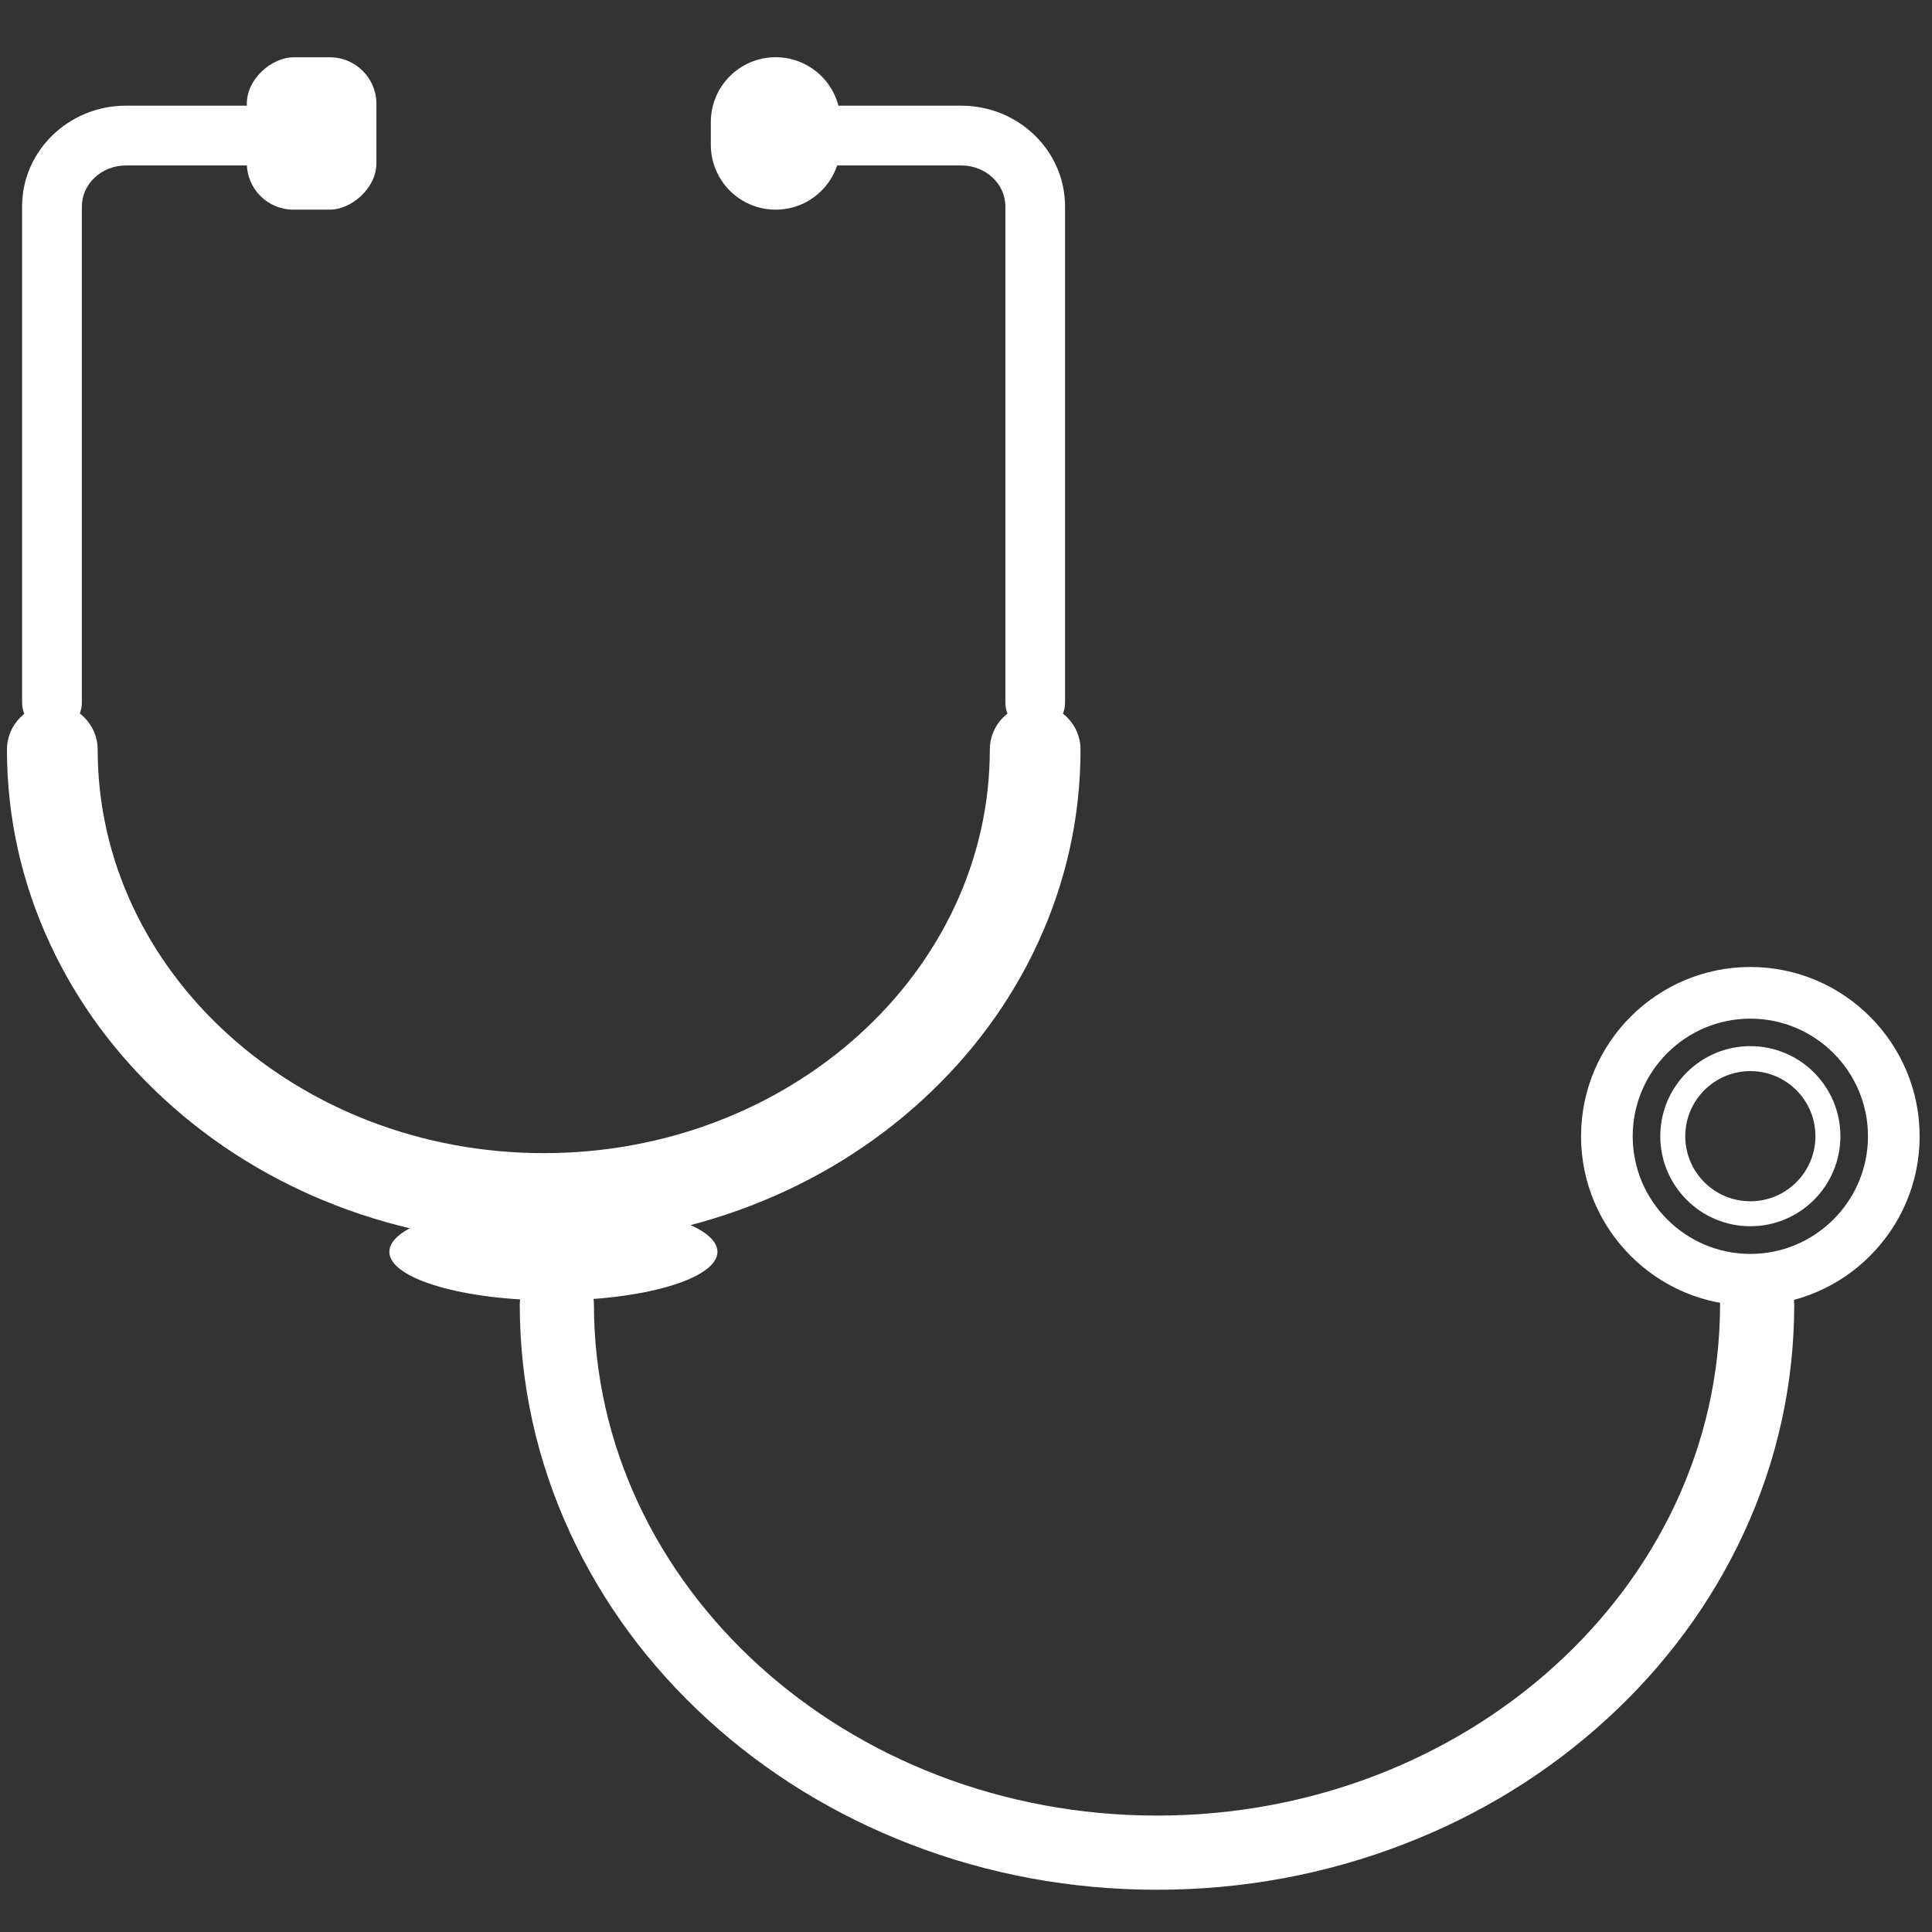
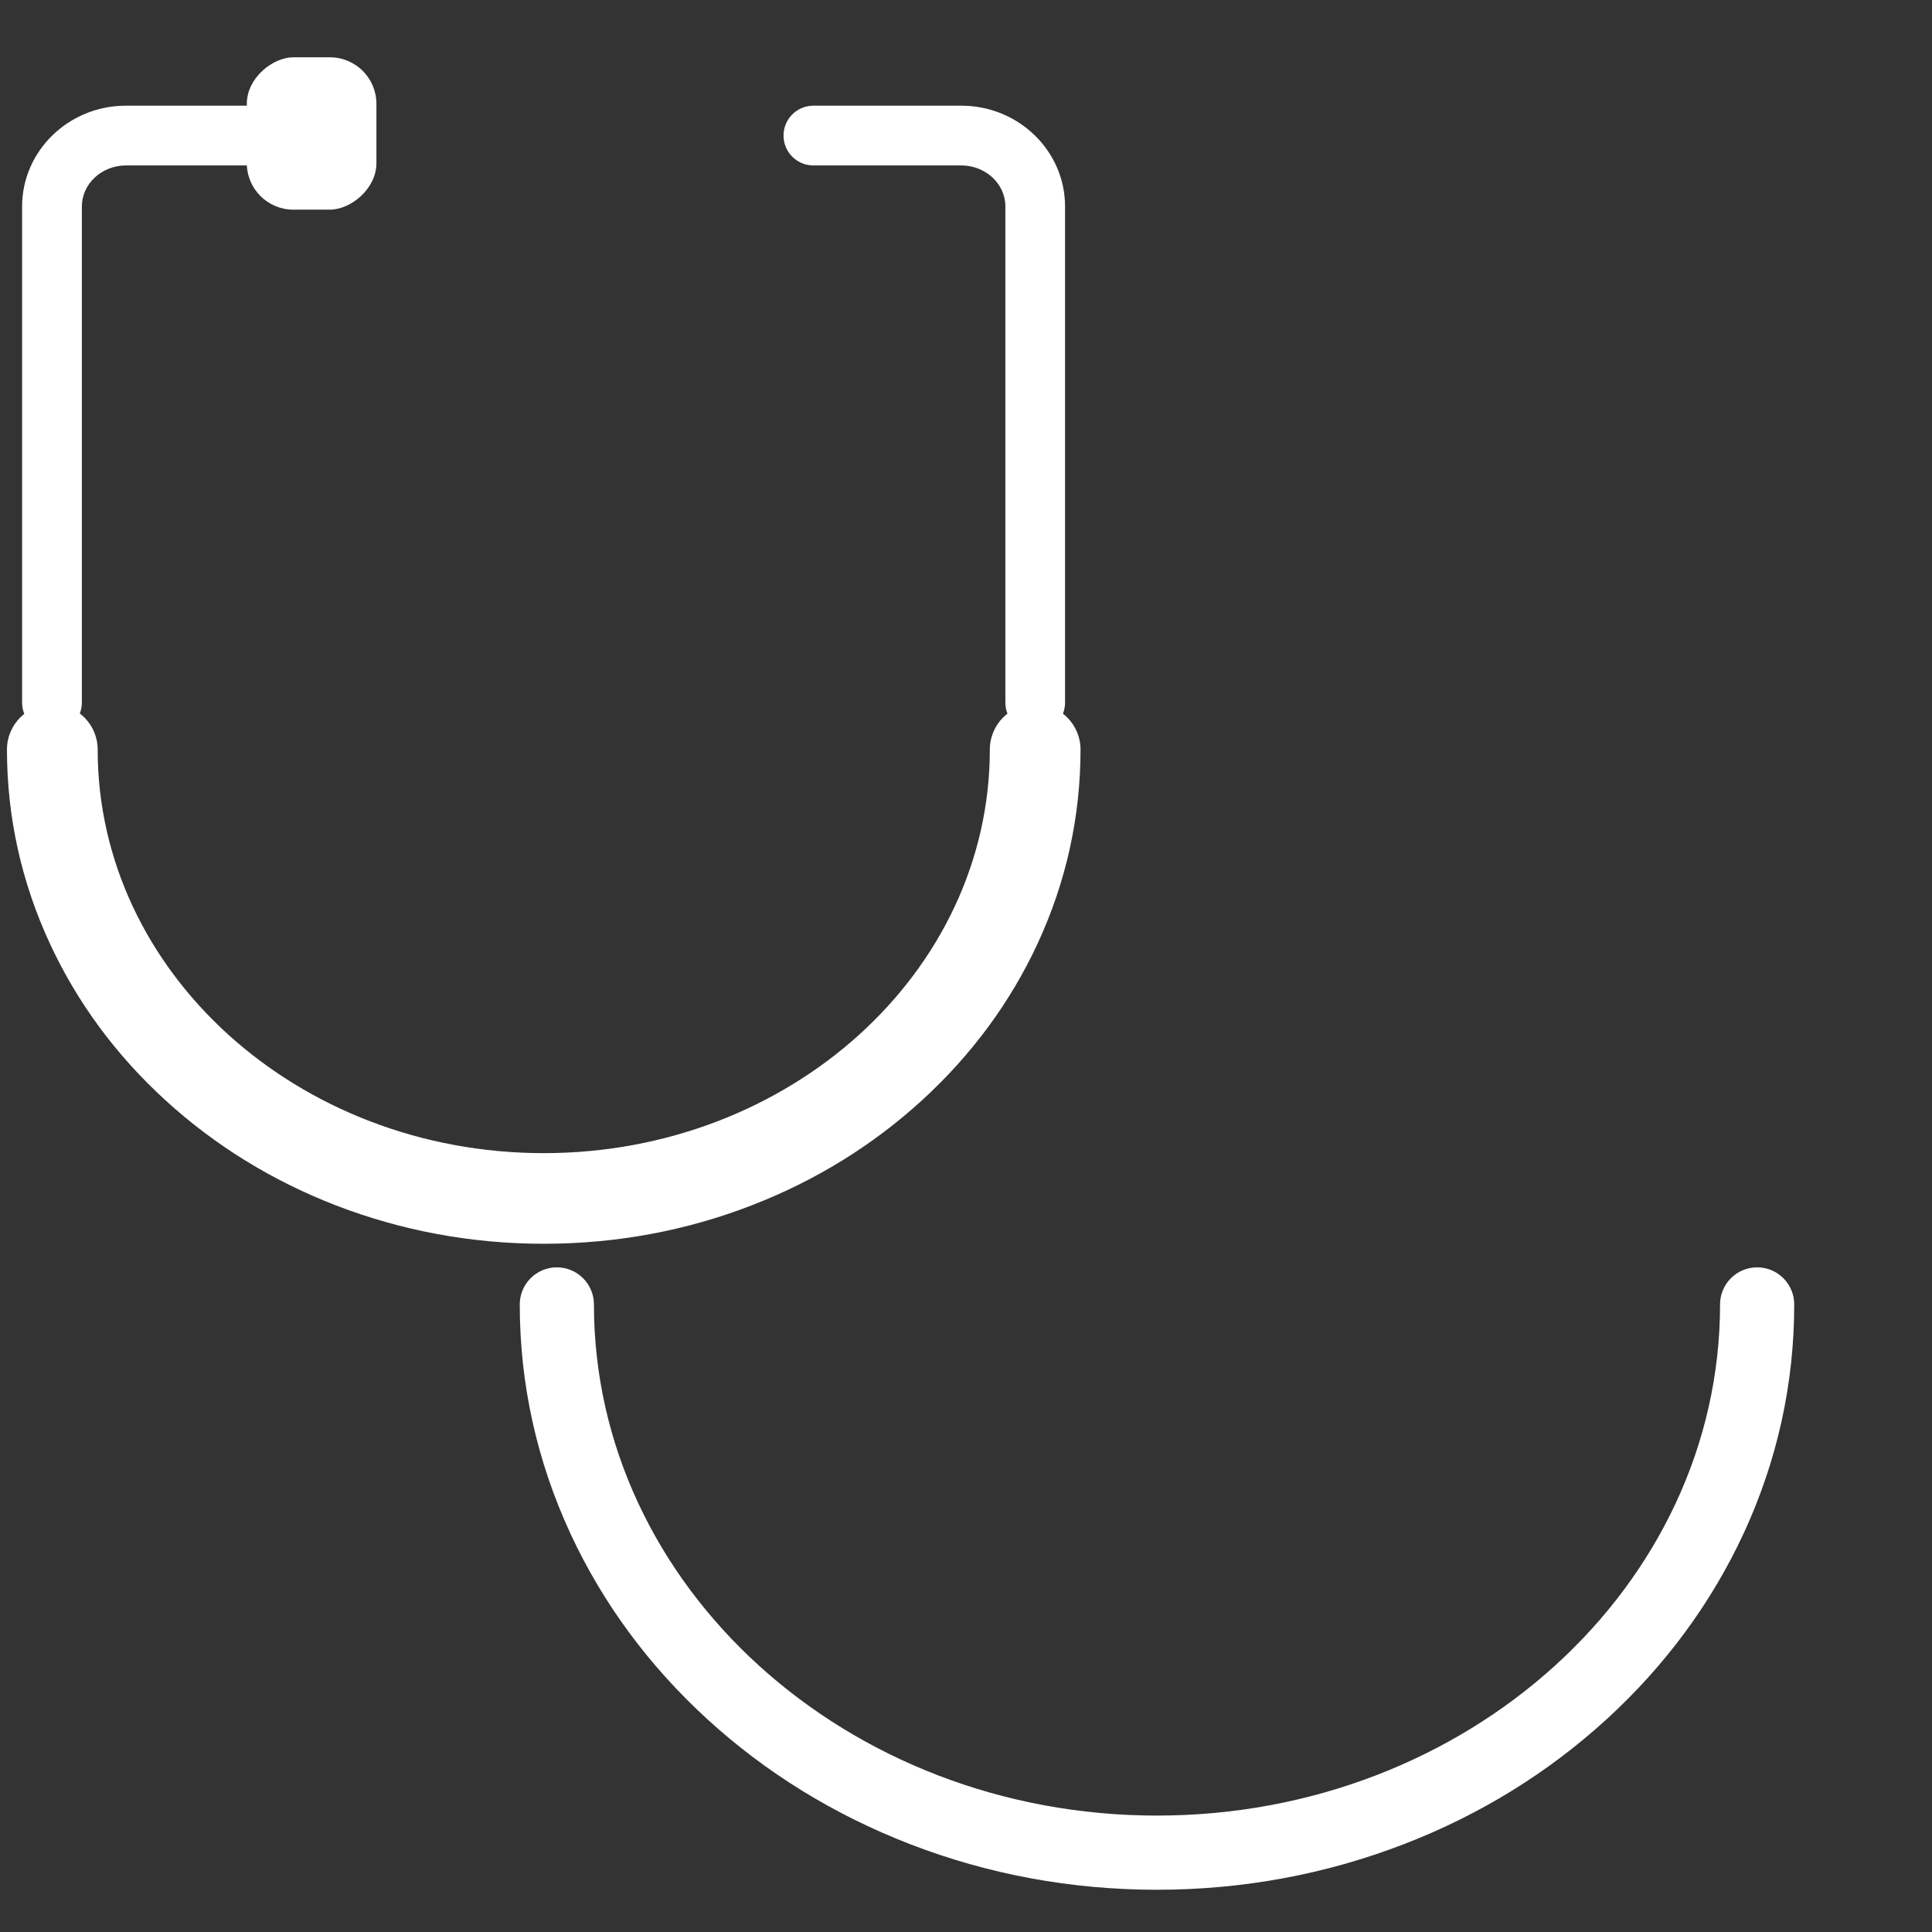
<svg xmlns="http://www.w3.org/2000/svg" id="Calque_1" viewBox="0 0 236 236">
  <rect x="0" y="0" width="236" height="236" fill="#333333" stroke="none" />
  <defs>
    <style>.cls-1{fill:#fff;}</style>
  </defs>
  <g>
    <g>
      <path class="cls-1" d="M126.46,89.47c-2.02,0-3.65-1.63-3.65-3.65V25.22c0-2.76-2.41-5.01-5.38-5.01h-18.07c-2.02,0-3.65-1.63-3.65-3.65s1.63-3.65,3.65-3.65h18.07c6.99,0,12.67,5.52,12.67,12.31v60.6c0,2.02-1.63,3.65-3.65,3.65Z" />
-       <path class="cls-1" d="M86.83,17.69v-2.78c0-4.37,3.54-7.92,7.92-7.92h0c4.37,0,7.92,3.54,7.92,7.92v2.78c0,4.37-3.54,7.92-7.92,7.92h0c-4.37,0-7.92-3.54-7.92-7.92Z" />
    </g>
    <g>
      <path class="cls-1" d="M6.35,89.47c-2.02,0-3.65-1.63-3.65-3.65V25.22c0-6.79,5.69-12.31,12.67-12.31h18.07c2.02,0,3.65,1.63,3.65,3.65s-1.63,3.65-3.65,3.65H15.38c-2.96,0-5.38,2.25-5.38,5.01v60.6c0,2.02-1.63,3.65-3.65,3.65Z" />
      <rect class="cls-1" x="28.77" y="8.39" width="18.61" height="15.83" rx="5.68" ry="5.68" transform="translate(54.37 -21.77) rotate(90)" />
    </g>
  </g>
  <path class="cls-1" d="M66.41,151.93c-8.79,0-17.32-1.58-25.36-4.68-7.79-3.01-14.8-7.33-20.82-12.83-6.06-5.53-10.82-11.99-14.15-19.19-3.47-7.49-5.23-15.46-5.23-23.67,0-3.06,2.48-5.54,5.54-5.54s5.54,2.48,5.54,5.54c0,27.18,24.44,49.3,54.49,49.3s54.49-22.11,54.49-49.3c0-3.06,2.48-5.54,5.54-5.54s5.54,2.48,5.54,5.54c0,8.21-1.76,16.18-5.23,23.67-3.33,7.2-8.1,13.66-14.15,19.19-6.02,5.5-13.03,9.82-20.82,12.83-8.04,3.11-16.57,4.68-25.36,4.68Z" />
  <path class="cls-1" d="M141.34,230.84c-10.46,0-20.61-1.87-30.17-5.57-9.26-3.58-17.58-8.7-24.73-15.23-7.18-6.56-12.82-14.21-16.77-22.73-4.1-8.86-6.18-18.27-6.18-27.97,0-2.5,2.03-4.53,4.53-4.53s4.53,2.03,4.53,4.53c0,34.43,30.86,62.44,68.78,62.44s68.78-28.01,68.78-62.44c0-2.5,2.03-4.53,4.53-4.53s4.53,2.03,4.53,4.53c0,9.7-2.08,19.12-6.18,27.97-3.95,8.52-9.59,16.17-16.77,22.73-7.15,6.53-15.47,11.66-24.73,15.23-9.56,3.69-19.71,5.57-30.17,5.57Z" />
-   <ellipse class="cls-1" cx="67.6" cy="152.91" rx="20.04" ry="5.94" />
  <g>
-     <path class="cls-1" d="M213.81,149.79c-6.07,0-11-4.93-11-11s4.93-11,11-11,11,4.93,11,11-4.93,11-11,11Zm0-18.95c-4.38,0-7.95,3.56-7.95,7.95s3.56,7.95,7.95,7.95,7.95-3.56,7.95-7.95-3.56-7.95-7.95-7.95Z" />
-     <path class="cls-1" d="M213.81,159.48c-11.4,0-20.68-9.28-20.68-20.68s9.28-20.68,20.68-20.68,20.68,9.28,20.68,20.68-9.28,20.68-20.68,20.68Zm0-35.05c-7.92,0-14.37,6.45-14.37,14.37s6.45,14.37,14.37,14.37,14.37-6.45,14.37-14.37-6.45-14.37-14.37-14.37Z" />
-   </g>
+     </g>
</svg>